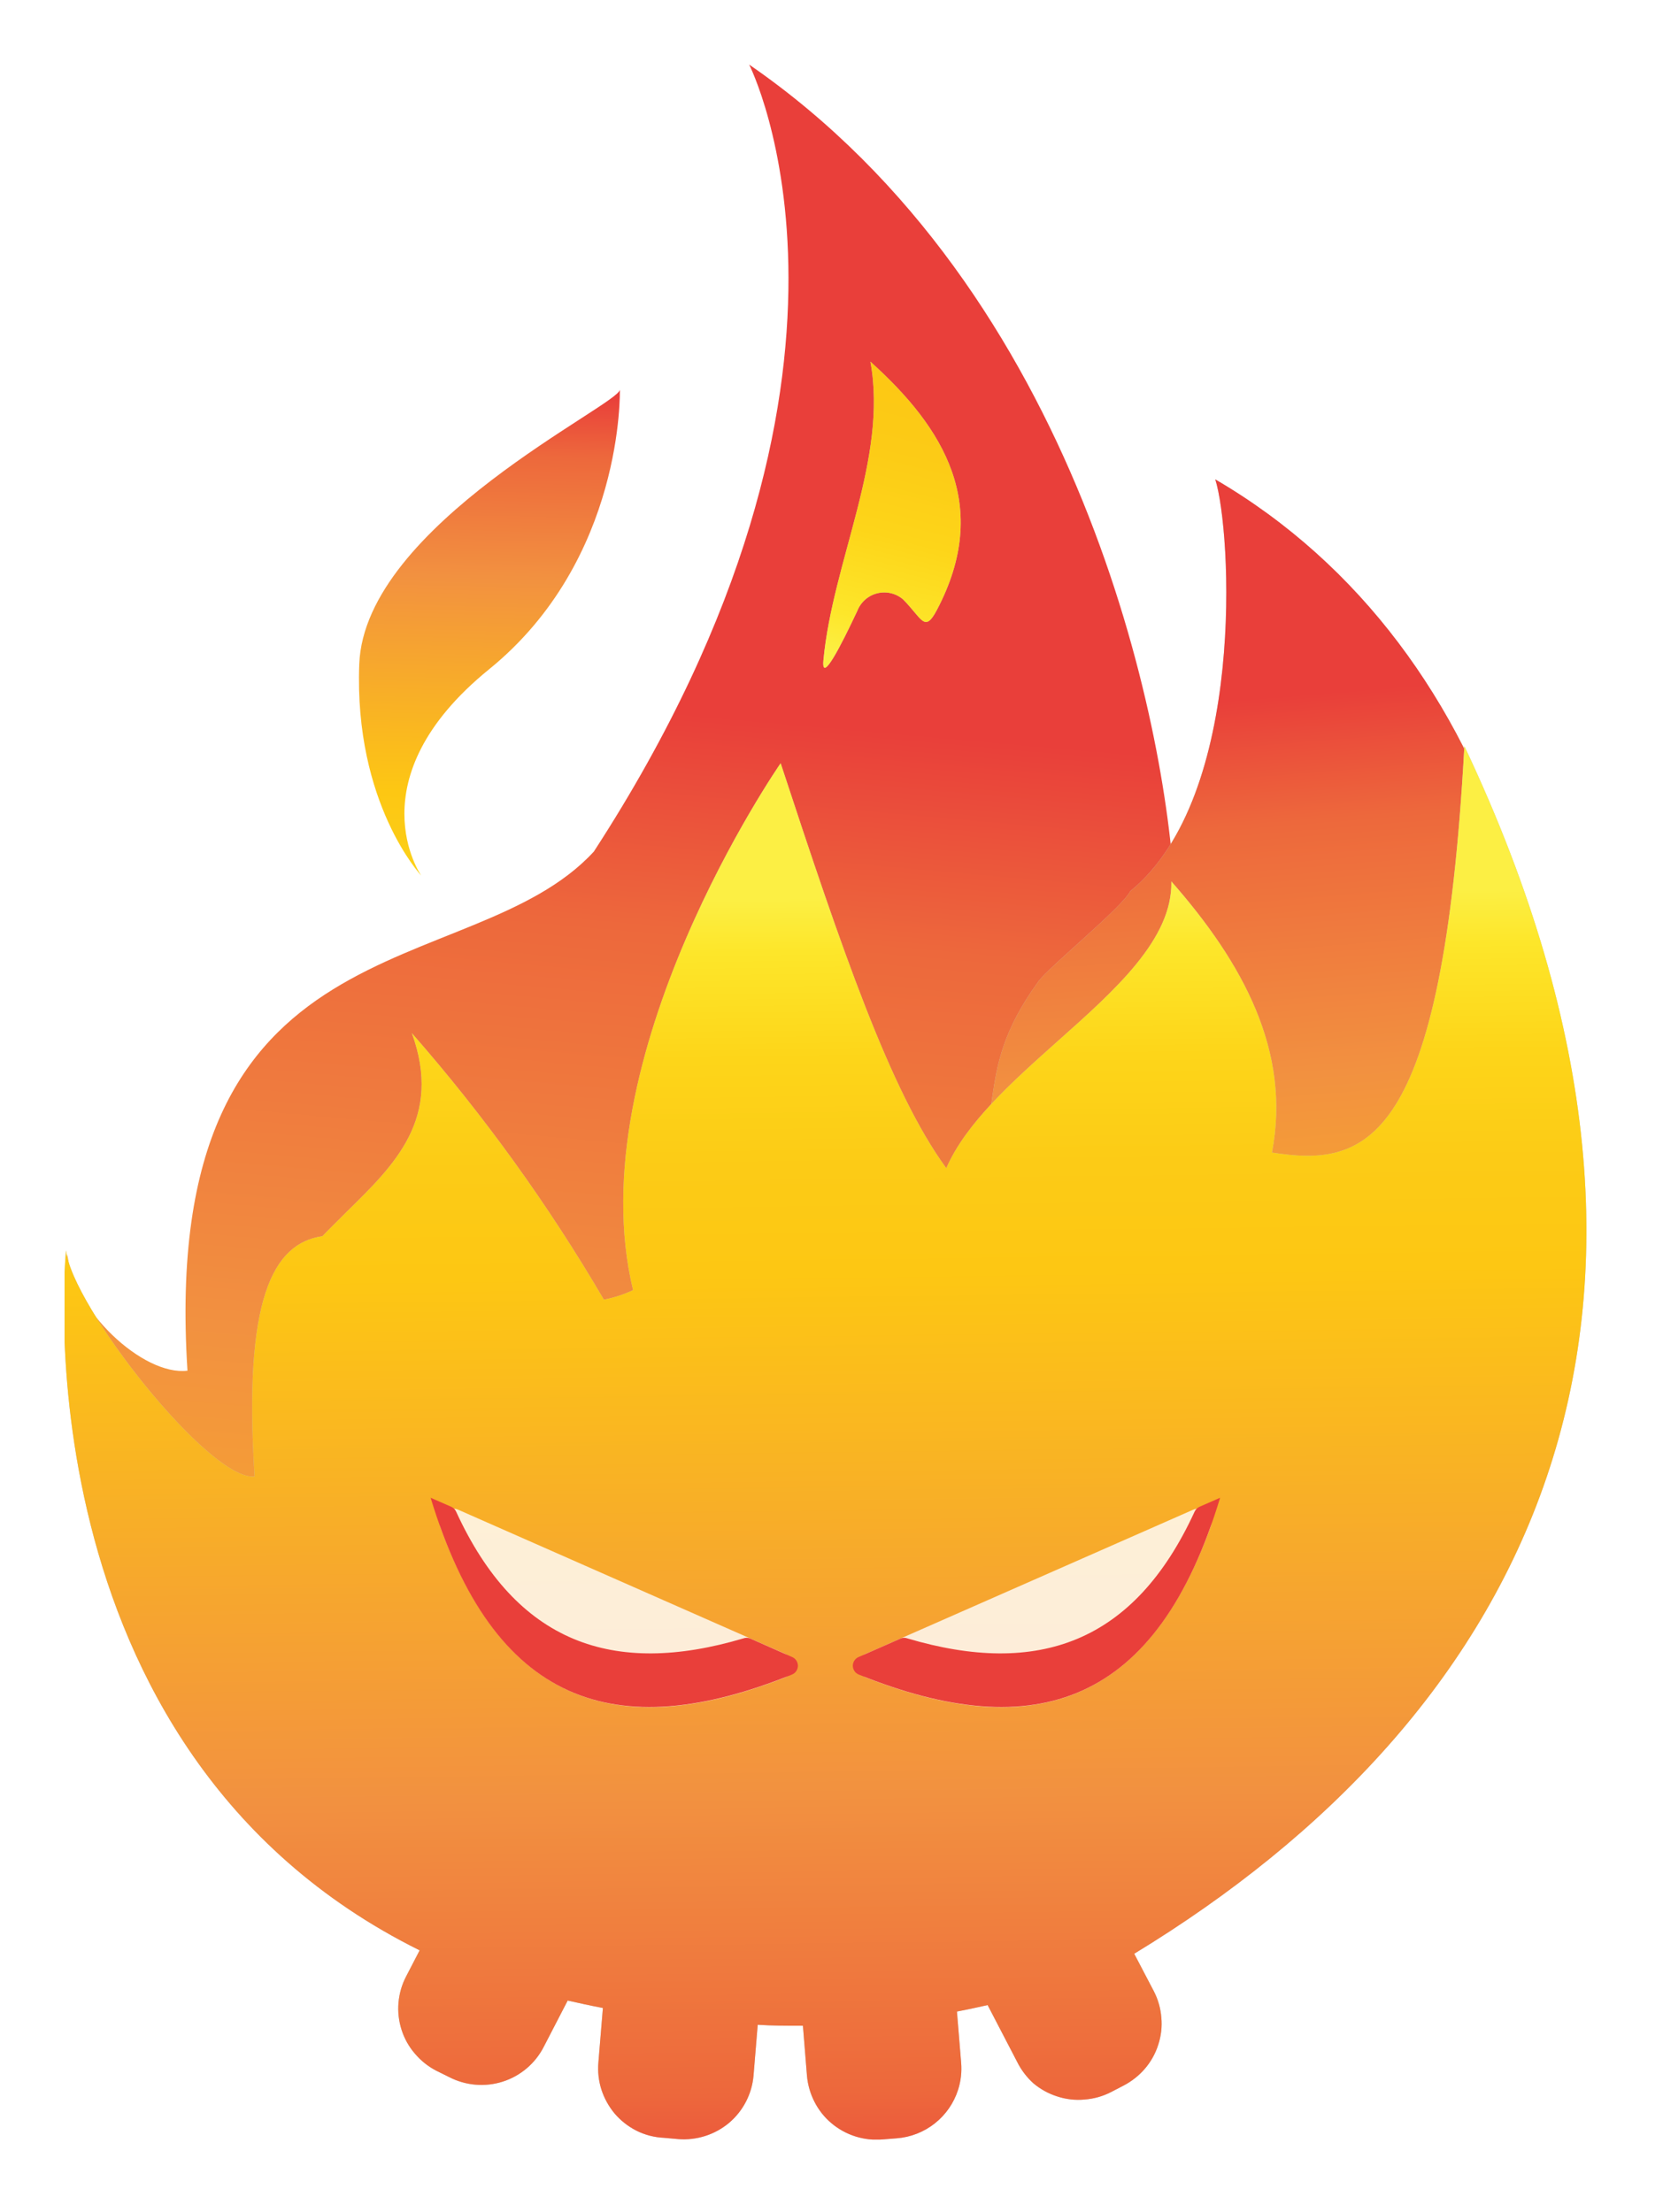
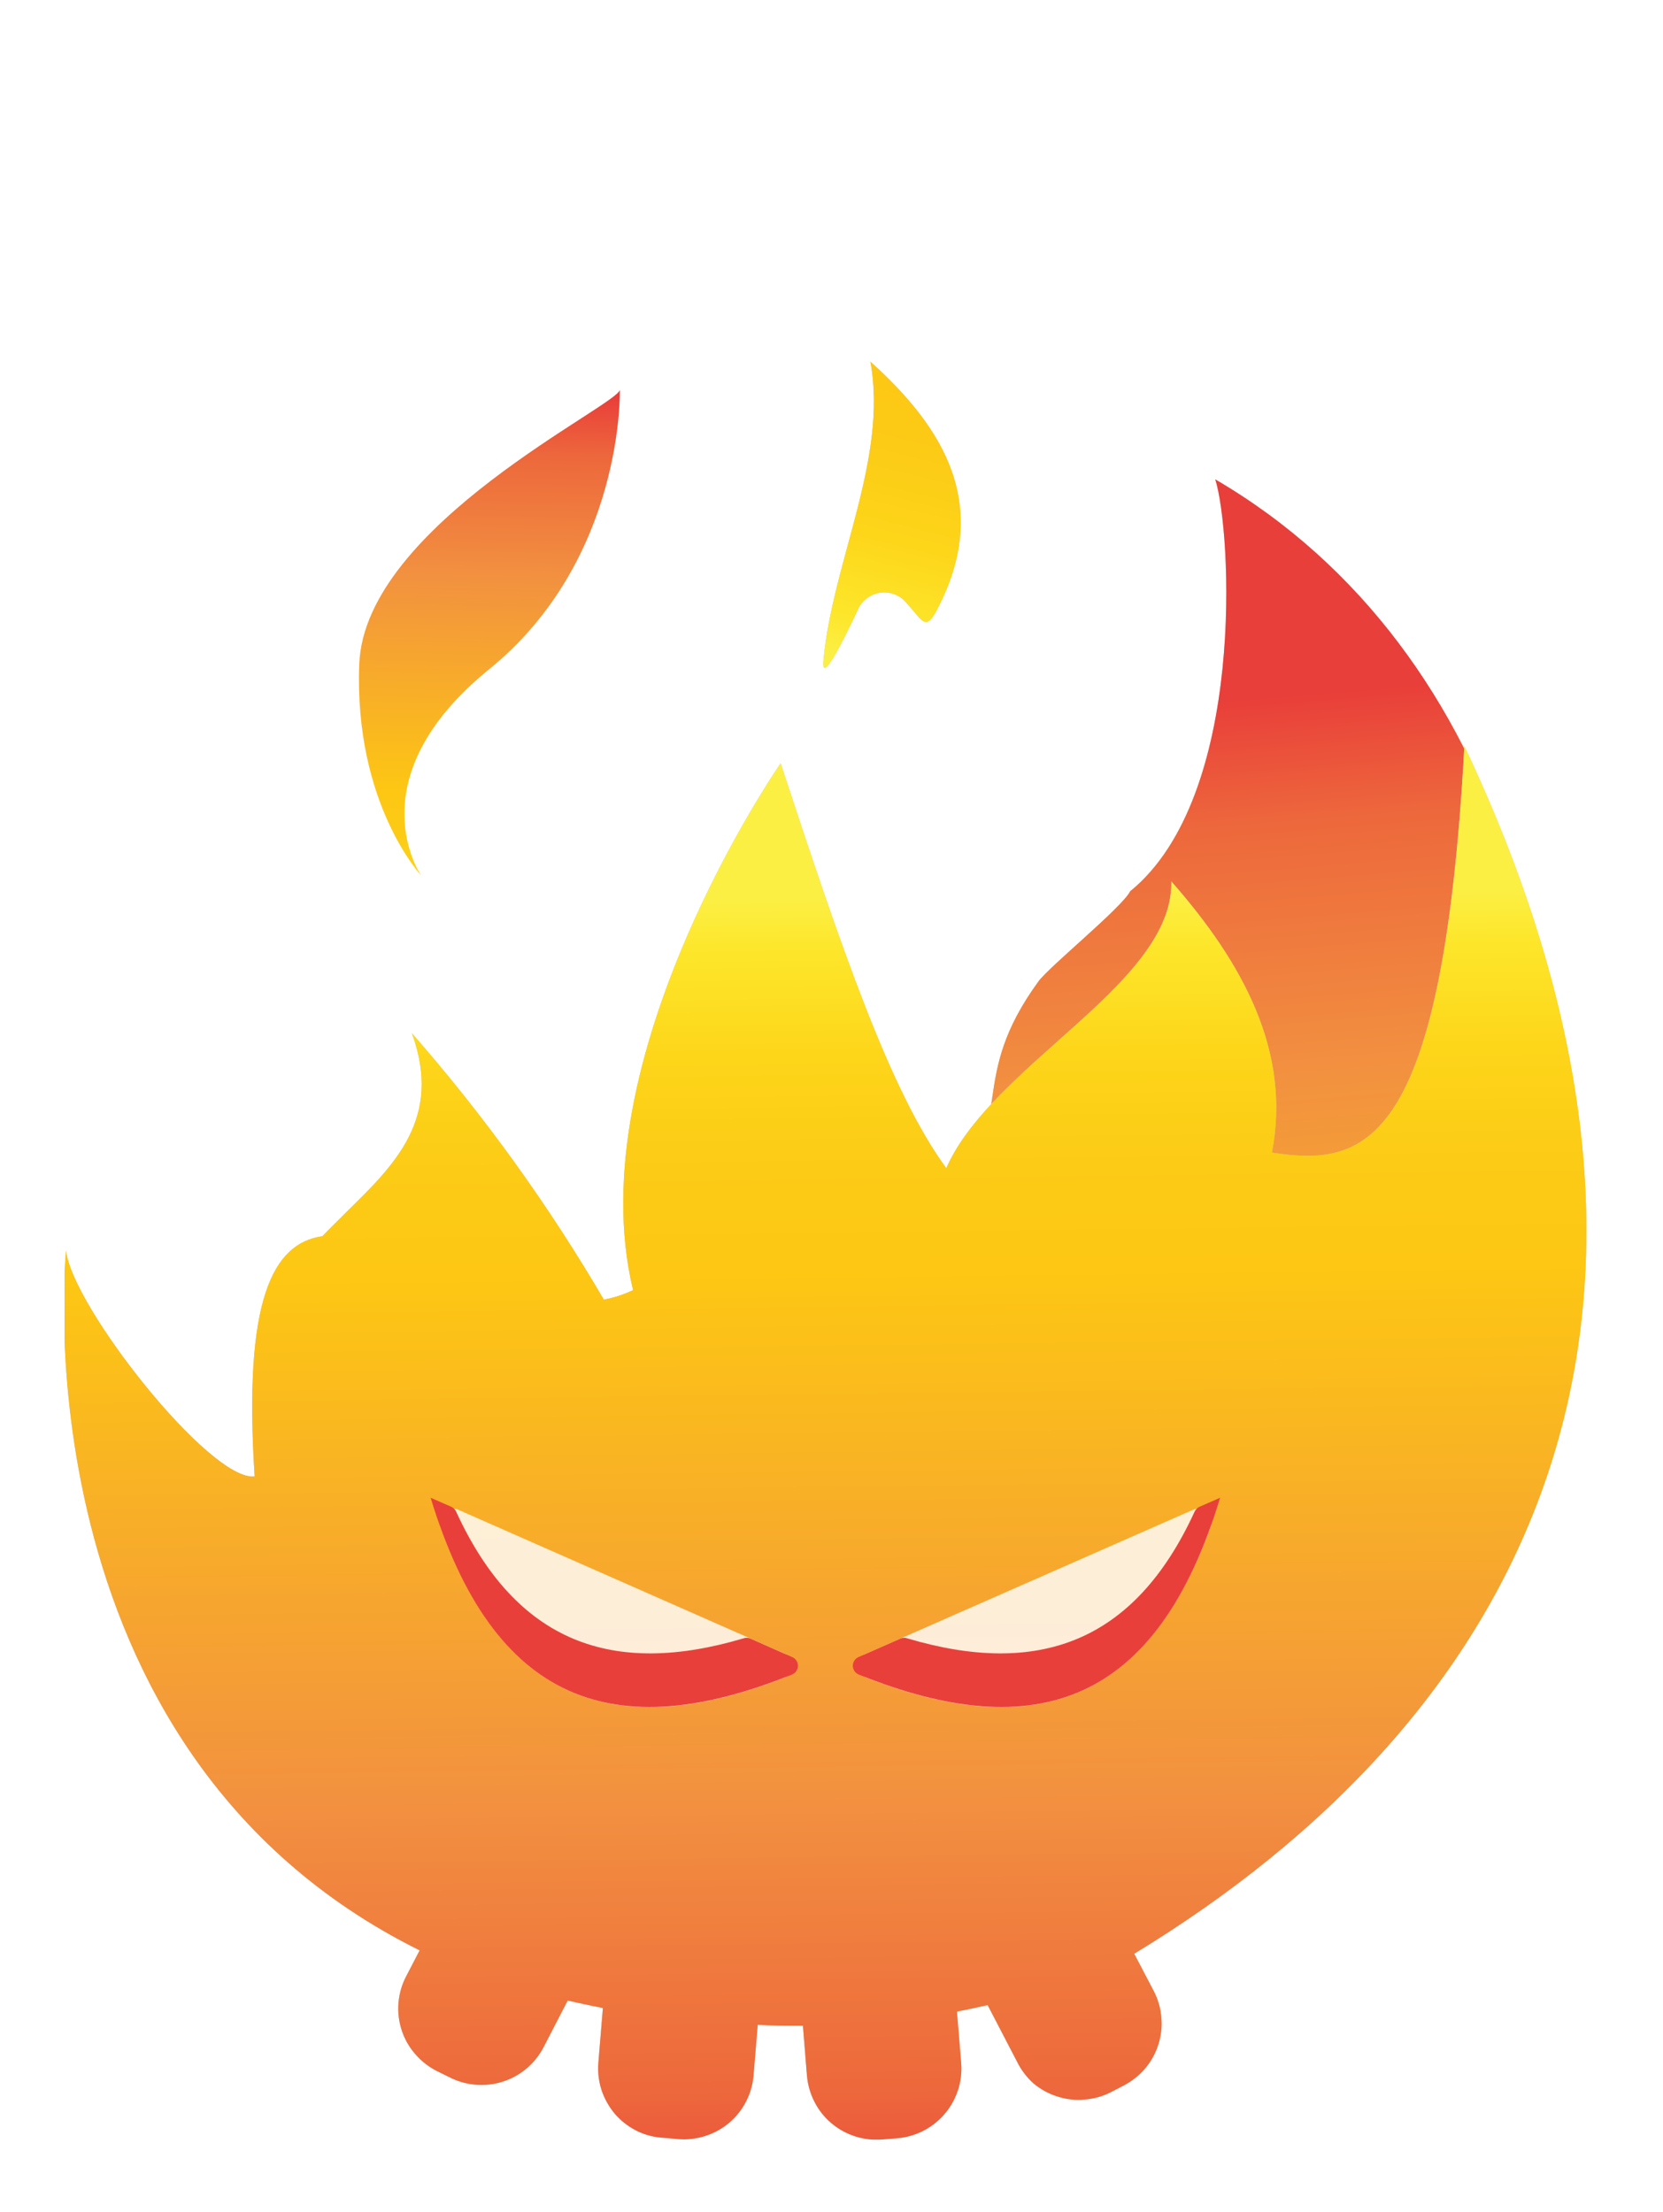
<svg xmlns="http://www.w3.org/2000/svg" fill="none" height="810.0" viewBox="0 0 103 137" width="609">
  <desc>bestcasinospins.com - Homes of honest casino bonuses</desc>
  <title>Hellspin Casino on https://bestcasinospins.com/</title>
  <g clip-path="url(#clip0_207_2)" filter="url(#filter0_d_207_2)">
-     <path d="M80.97 95.89C79.85 89.17 81.91 83.32 82.37 76.69V76.31L82.05 76.47C80.872 77.026 79.57 77.264 78.271 77.161C76.973 77.057 75.725 76.616 74.65 75.88C73.08 79.06 70.65 82.58 69.06 86.04C70.19 89.83 68.18 94.68 63.06 94.68H61.4C60.4 94.666 59.417 94.425 58.523 93.976C57.63 93.527 56.85 92.881 56.243 92.086C55.635 91.292 55.216 90.371 55.016 89.391C54.817 88.411 54.842 87.399 55.09 86.43C55.99 82.33 58.77 78.74 60.61 75C63.162 70.165 65.432 65.187 67.41 60.09C68.84 56.09 71.67 55.51 72.75 51.28C72.25 40.91 66.85 14.09 46.4 0C46.4 0 56.1 19 36.78 48.74C29.1 57.09 9.78 52.42 11.61 80.89C8.85 81.23 4.48 77.1 4.18 73.7C4.18 73.7 0.68 121.42 49.46 121.42C66.33 121.42 78.96 112.75 86.82 100.48C84.09 100.46 81.49 98.95 80.97 95.89Z" fill="url(#paint0_linear_207_2)" />
    <path d="M70 51.2C69.5 52.2 65 55.85 64.32 56.78C59.92 62.84 62.86 65.11 58.95 71.42C58.324 76.043 57.453 80.629 56.34 85.16L57.01 85.06C64.01 84.06 71.01 83.44 77.96 82.23C81.698 81.038 85.523 80.139 89.4 79.54C90.344 79.382 91.311 79.419 92.24 79.65C93.173 79.87 94.049 80.286 94.81 80.87C99.38 59.8 93.41 36.28 75.27 25.69C76.27 28.81 77.22 45.32 70 51.2Z" fill="#C4C4C4" />
    <path d="M70 51.2C69.5 52.2 65 55.85 64.32 56.78C59.92 62.84 62.86 65.11 58.95 71.42C58.324 76.043 57.453 80.629 56.34 85.16L57.01 85.06C64.01 84.06 71.01 83.44 77.96 82.23C81.698 81.038 85.523 80.139 89.4 79.54C90.344 79.382 91.311 79.419 92.24 79.65C93.173 79.87 94.049 80.286 94.81 80.87C99.38 59.8 93.41 36.28 75.27 25.69C76.27 28.81 77.22 45.32 70 51.2Z" fill="url(#paint1_linear_207_2)" />
    <path d="M30.28 37.46C38.68 30.65 38.39 20.13 38.39 20.13C38.39 21.06 22.58 28.49 22.25 37.13C21.92 45.77 26.09 50.23 26.09 50.23C26.09 50.23 21.91 44.27 30.28 37.46Z" fill="url(#paint2_linear_207_2)" />
    <path clip-rule="evenodd" d="M78.78 67.38C84.57 68.29 89.35 67.12 90.7 42.21C107.56 77.84 94.23 102.42 70.25 117L71.47 119.33C71.73 119.834 71.886 120.385 71.93 120.95C71.983 121.517 71.918 122.089 71.74 122.63C71.569 123.174 71.29 123.677 70.92 124.11C70.551 124.541 70.103 124.897 69.6 125.16L68.81 125.57C68.3 125.832 67.742 125.988 67.17 126.03C66.603 126.083 66.031 126.018 65.49 125.84C64.943 125.669 64.437 125.39 64 125.02C63.587 124.646 63.248 124.198 63 123.7L61.17 120.18C60.55 120.32 59.91 120.46 59.27 120.58L59.53 123.75C59.578 124.317 59.513 124.888 59.34 125.43C59.077 126.249 58.576 126.972 57.901 127.506C57.226 128.041 56.408 128.362 55.55 128.43L54.66 128.5C54.093 128.549 53.523 128.486 52.98 128.314C52.438 128.143 51.935 127.866 51.5 127.5C51.065 127.135 50.708 126.686 50.45 126.18C50.19 125.676 50.03 125.125 49.98 124.56L49.73 121.46C48.73 121.46 47.84 121.46 46.93 121.4L46.67 124.56C46.568 125.695 46.021 126.745 45.15 127.48C44.274 128.21 43.147 128.569 42.01 128.48L41.12 128.4C40.521 128.373 39.935 128.22 39.4 127.95C38.893 127.69 38.441 127.333 38.07 126.9C37.705 126.463 37.427 125.961 37.25 125.42C37.078 124.881 37.013 124.314 37.06 123.75L37.34 120.36C36.6 120.22 35.87 120.06 35.16 119.9L33.67 122.78C33.144 123.801 32.234 124.57 31.14 124.92C30.595 125.094 30.022 125.158 29.452 125.11C28.883 125.062 28.328 124.903 27.82 124.64L27.01 124.24C26.505 123.976 26.056 123.616 25.69 123.18C25.32 122.751 25.041 122.25 24.87 121.71C24.696 121.169 24.631 120.598 24.68 120.032C24.728 119.465 24.887 118.914 25.15 118.41L25.99 116.79C0.85 104.32 4.09 73.44 4.09 73.44C4.41 76.83 13 87.76 15.77 87.44C15.06 76.49 16.89 73 19.97 72.56C20.44 72.06 20.97 71.56 21.43 71.09C24.43 68.15 27.43 65.27 25.51 59.99C29.987 65.101 33.968 70.626 37.4 76.49C38.026 76.371 38.634 76.172 39.21 75.9C35.72 61.46 48.35 43.27 48.35 43.27C52.14 54.8 55.13 63.59 58.61 68.35C59.83 65.55 62.67 63.02 65.48 60.51C69.09 57.3 72.63 54.15 72.55 50.59C76.98 55.63 79.99 61.13 78.78 67.38Z" fill="#C4C4C4" fill-rule="evenodd" />
    <path clip-rule="evenodd" d="M78.78 67.38C84.57 68.29 89.35 67.12 90.7 42.21C107.56 77.84 94.23 102.42 70.25 117L71.47 119.33C71.73 119.834 71.886 120.385 71.93 120.95C71.983 121.517 71.918 122.089 71.74 122.63C71.569 123.174 71.29 123.677 70.92 124.11C70.551 124.541 70.103 124.897 69.6 125.16L68.81 125.57C68.3 125.832 67.742 125.988 67.17 126.03C66.603 126.083 66.031 126.018 65.49 125.84C64.943 125.669 64.437 125.39 64 125.02C63.587 124.646 63.248 124.198 63 123.7L61.17 120.18C60.55 120.32 59.91 120.46 59.27 120.58L59.53 123.75C59.578 124.317 59.513 124.888 59.34 125.43C59.077 126.249 58.576 126.972 57.901 127.506C57.226 128.041 56.408 128.362 55.55 128.43L54.66 128.5C54.093 128.549 53.523 128.486 52.98 128.314C52.438 128.143 51.935 127.866 51.5 127.5C51.065 127.135 50.708 126.686 50.45 126.18C50.19 125.676 50.03 125.125 49.98 124.56L49.73 121.46C48.73 121.46 47.84 121.46 46.93 121.4L46.67 124.56C46.568 125.695 46.021 126.745 45.15 127.48C44.274 128.21 43.147 128.569 42.01 128.48L41.12 128.4C40.521 128.373 39.935 128.22 39.4 127.95C38.893 127.69 38.441 127.333 38.07 126.9C37.705 126.463 37.427 125.961 37.25 125.42C37.078 124.881 37.013 124.314 37.06 123.75L37.34 120.36C36.6 120.22 35.87 120.06 35.16 119.9L33.67 122.78C33.144 123.801 32.234 124.57 31.14 124.92C30.595 125.094 30.022 125.158 29.452 125.11C28.883 125.062 28.328 124.903 27.82 124.64L27.01 124.24C26.505 123.976 26.056 123.616 25.69 123.18C25.32 122.751 25.041 122.25 24.87 121.71C24.696 121.169 24.631 120.598 24.68 120.032C24.728 119.465 24.887 118.914 25.15 118.41L25.99 116.79C0.85 104.32 4.09 73.44 4.09 73.44C4.41 76.83 13 87.76 15.77 87.44C15.06 76.49 16.89 73 19.97 72.56C20.44 72.06 20.97 71.56 21.43 71.09C24.43 68.15 27.43 65.27 25.51 59.99C29.987 65.101 33.968 70.626 37.4 76.49C38.026 76.371 38.634 76.172 39.21 75.9C35.72 61.46 48.35 43.27 48.35 43.27C52.14 54.8 55.13 63.59 58.61 68.35C59.83 65.55 62.67 63.02 65.48 60.51C69.09 57.3 72.63 54.15 72.55 50.59C76.98 55.63 79.99 61.13 78.78 67.38Z" fill="url(#paint3_linear_207_2)" fill-rule="evenodd" />
    <path d="M58.02 33.79C61.44 27.32 58.47 22.5 53.91 18.4C55.01 24.4 51.57 30.77 51 36.89C50.86 38.4 52.1 35.96 53.1 33.83C53.204 33.564 53.37 33.327 53.584 33.138C53.798 32.949 54.055 32.814 54.332 32.745C54.609 32.675 54.898 32.673 55.176 32.738C55.455 32.804 55.713 32.934 55.93 33.12C57.1 34.29 57.26 35.23 58.02 33.79Z" fill="#C4C4C4" />
    <path d="M58.02 33.79C61.44 27.32 58.47 22.5 53.91 18.4C55.01 24.4 51.57 30.77 51 36.89C50.86 38.4 52.1 35.96 53.1 33.83C53.204 33.564 53.37 33.327 53.584 33.138C53.798 32.949 54.055 32.814 54.332 32.745C54.609 32.675 54.898 32.673 55.176 32.738C55.455 32.804 55.713 32.934 55.93 33.12C57.1 34.29 57.26 35.23 58.02 33.79Z" fill="url(#paint4_linear_207_2)" />
    <g opacity="0.9">
      <path d="M48.59 98.41L28.4 89.51C28.25 89.442 28.083 89.418 27.92 89.44C27.76 89.469 27.611 89.541 27.49 89.65C27.376 89.762 27.296 89.904 27.26 90.06C27.21 90.216 27.21 90.384 27.26 90.54C31.26 101.61 38.38 103.88 48.55 99.92C48.706 99.869 48.842 99.772 48.94 99.64C49.035 99.505 49.086 99.345 49.086 99.18C49.086 99.015 49.035 98.855 48.94 98.72C48.857 98.584 48.735 98.476 48.59 98.41Z" fill="white" opacity="0.9" />
    </g>
    <path d="M28.25 89.62C28.191 89.486 28.084 89.379 27.95 89.32L26.67 88.76C30.55 101.55 38.08 104.15 49.05 99.71C49.16 99.666 49.255 99.589 49.32 99.49C49.384 99.392 49.419 99.277 49.42 99.16C49.418 99.046 49.383 98.935 49.32 98.84C49.255 98.741 49.16 98.664 49.05 98.62L46.45 97.47C46.318 97.42 46.172 97.42 46.04 97.47C37.95 99.87 31.98 97.75 28.25 89.62Z" fill="#E93F3A" />
    <g opacity="0.9">
      <path d="M53.66 98.41L73.88 89.51C74.03 89.442 74.197 89.417 74.36 89.44C74.518 89.466 74.664 89.54 74.78 89.65C74.899 89.761 74.983 89.904 75.021 90.063C75.058 90.222 75.047 90.388 74.99 90.54C70.99 101.61 63.87 103.88 53.7 99.92C53.544 99.869 53.408 99.772 53.31 99.64C53.208 99.508 53.151 99.347 53.15 99.18C53.143 99.014 53.189 98.849 53.28 98.71C53.373 98.574 53.506 98.469 53.66 98.41Z" fill="white" opacity="0.9" />
    </g>
    <path d="M73.99 89.62C74.052 89.488 74.158 89.382 74.29 89.32L75.57 88.76C71.7 101.55 64.16 104.15 53.19 99.71C53.08 99.666 52.985 99.589 52.92 99.49C52.856 99.392 52.821 99.277 52.82 99.16C52.822 99.046 52.857 98.935 52.92 98.84C52.985 98.741 53.08 98.664 53.19 98.62L55.8 97.47C55.929 97.42 56.071 97.42 56.2 97.47C64.29 99.87 70.26 97.75 73.99 89.62Z" fill="#E93F3A" />
  </g>
  <defs>
    <filter color-interpolation-filters="sRGB" filterUnits="userSpaceOnUse" height="136.51" id="filter0_d_207_2" width="102.26" x="0" y="0">
      <feFlood flood-opacity="0" result="BackgroundImageFix" />
      <feColorMatrix in="SourceAlpha" result="hardAlpha" type="matrix" values="0 0 0 0 0 0 0 0 0 0 0 0 0 0 0 0 0 0 127 0" />
      <feOffset dy="4" />
      <feGaussianBlur stdDeviation="2" />
      <feComposite in2="hardAlpha" operator="out" />
      <feColorMatrix type="matrix" values="0 0 0 0 0 0 0 0 0 0 0 0 0 0 0 0 0 0 0.25 0" />
      <feBlend in2="BackgroundImageFix" mode="normal" result="effect1_dropShadow_207_2" />
      <feBlend in="SourceGraphic" in2="effect1_dropShadow_207_2" mode="normal" result="shape" />
    </filter>
    <linearGradient gradientUnits="userSpaceOnUse" id="paint0_linear_207_2" x1="38.77" x2="49.6" y1="162.55" y2="40.79">
      <stop stop-color="#FCEF44" />
      <stop offset="0.04" stop-color="#FDE62A" />
      <stop offset="0.12" stop-color="#FDD519" />
      <stop offset="0.2" stop-color="#FCCB16" />
      <stop offset="0.28" stop-color="#FDC713" />
      <stop offset="0.67" stop-color="#F29140" />
      <stop offset="0.89" stop-color="#ED683C" />
      <stop offset="1" stop-color="#E93F3A" />
    </linearGradient>
    <linearGradient gradientUnits="userSpaceOnUse" id="paint1_linear_207_2" x1="79.2" x2="73.42" y1="110.52" y2="39.6">
      <stop stop-color="#FCEF44" />
      <stop offset="0.04" stop-color="#FDE62A" />
      <stop offset="0.12" stop-color="#FDD519" />
      <stop offset="0.2" stop-color="#FCCB16" />
      <stop offset="0.28" stop-color="#FDC713" />
      <stop offset="0.67" stop-color="#F29140" />
      <stop offset="0.89" stop-color="#ED683C" />
      <stop offset="1" stop-color="#E93F3A" />
    </linearGradient>
    <linearGradient gradientUnits="userSpaceOnUse" id="paint2_linear_207_2" x1="29.65" x2="30.54" y1="54.77" y2="20.38">
      <stop stop-color="#FCEF44" />
      <stop offset="0.04" stop-color="#FDE62A" />
      <stop offset="0.12" stop-color="#FDD519" />
      <stop offset="0.2" stop-color="#FCCB16" />
      <stop offset="0.28" stop-color="#FDC713" />
      <stop offset="0.67" stop-color="#F29140" />
      <stop offset="0.89" stop-color="#ED683C" />
      <stop offset="1" stop-color="#E93F3A" />
    </linearGradient>
    <linearGradient gradientUnits="userSpaceOnUse" id="paint3_linear_207_2" x1="50.85" x2="51.86" y1="51.6" y2="134.6">
      <stop stop-color="#FCEF44" />
      <stop offset="0.04" stop-color="#FDE62A" />
      <stop offset="0.12" stop-color="#FDD519" />
      <stop offset="0.2" stop-color="#FCCB16" />
      <stop offset="0.28" stop-color="#FDC713" />
      <stop offset="0.67" stop-color="#F29140" />
      <stop offset="0.89" stop-color="#ED683C" />
      <stop offset="1" stop-color="#E93F3A" />
    </linearGradient>
    <linearGradient gradientUnits="userSpaceOnUse" id="paint4_linear_207_2" x1="53.47" x2="69.51" y1="37.02" y2="-27.7">
      <stop stop-color="#FCEF44" />
      <stop offset="0.04" stop-color="#FDE62A" />
      <stop offset="0.12" stop-color="#FDD519" />
      <stop offset="0.2" stop-color="#FCCB16" />
      <stop offset="0.28" stop-color="#FDC713" />
      <stop offset="0.67" stop-color="#F29140" />
      <stop offset="0.89" stop-color="#ED683C" />
      <stop offset="1" stop-color="#E93F3A" />
    </linearGradient>
    <clipPath id="clip0_207_2">
      <rect fill="white" height="128.51" transform="translate(4)" width="94.26" />
    </clipPath>
  </defs>
</svg>